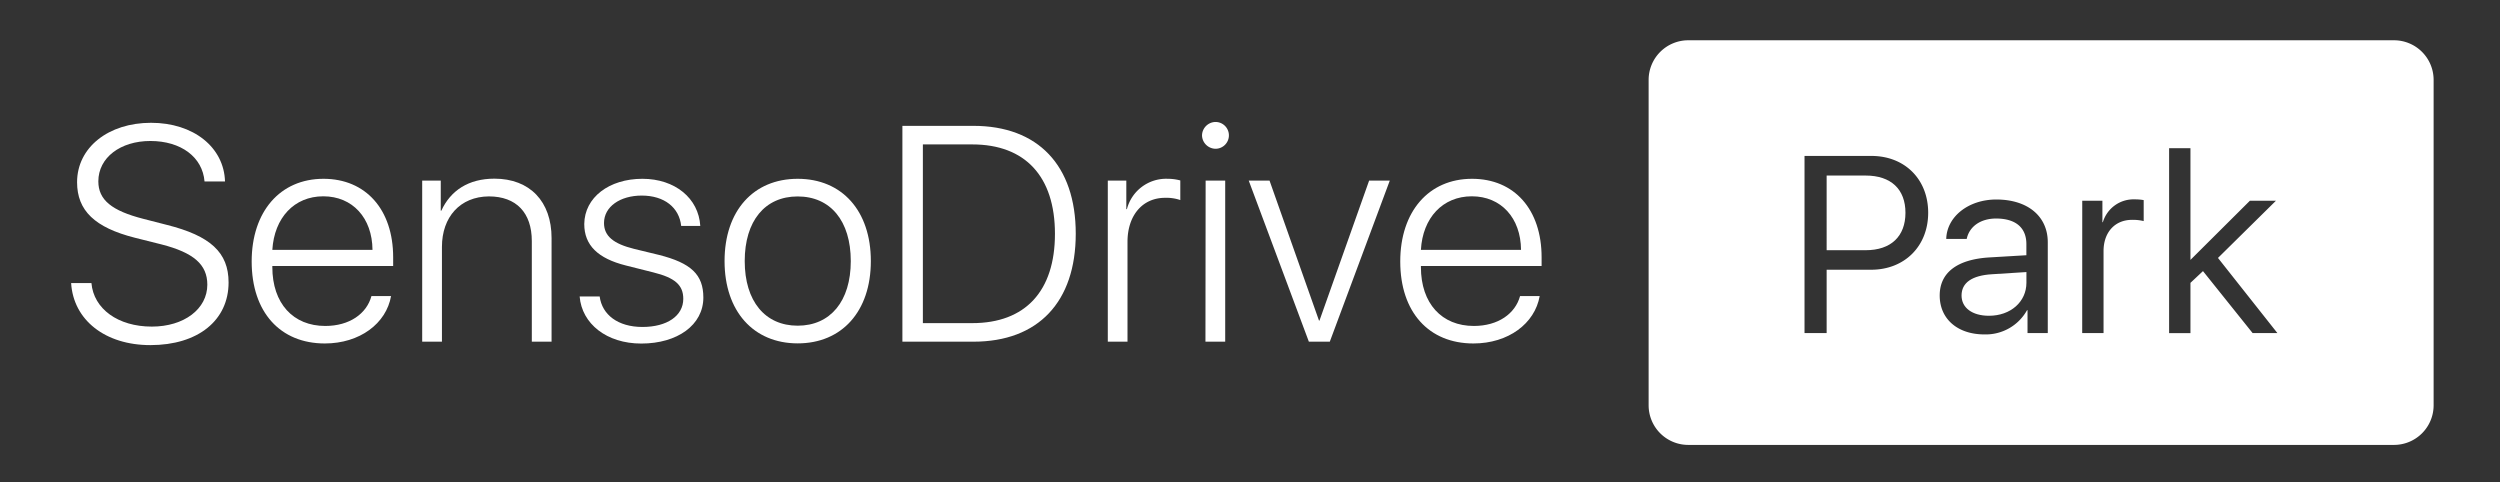
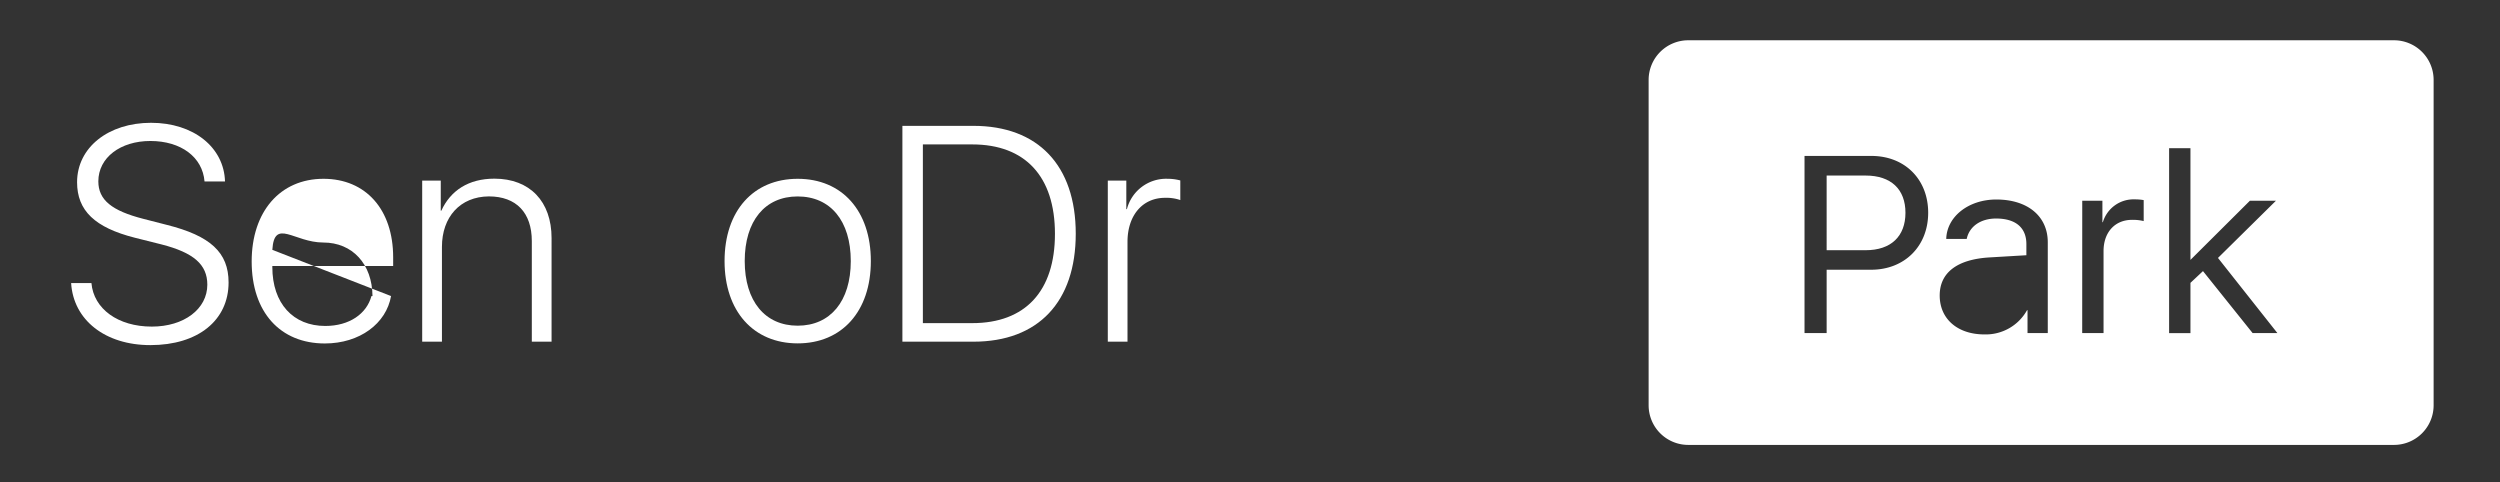
<svg xmlns="http://www.w3.org/2000/svg" id="Layer_1" data-name="Layer 1" viewBox="0 0 546.85 105.5">
  <rect x="0" y="0" width="546.85" height="105.5" fill="#333333" stroke="none" />
  <title>SD-PROD-LOGO-park-1clr-white</title>
  <path d="M416.8,46.54c0-5.13-3.15-8.14-8.7-8.14h-8.54V54.73h8.54C413.63,54.73,416.8,51.7,416.8,46.54Z" style="fill:#fff" />
-   <path d="M429.07,64.64c0,2.69,2.34,4.43,6,4.43,4.73,0,8.19-3.06,8.19-7.22V59.51l-7.57.48C431.33,60.26,429.07,61.85,429.07,64.64Z" style="fill:#fff" />
  <path d="M360.62,88.66a8.67,8.67,0,0,0,8.66,8.66H523.67a8.67,8.67,0,0,0,8.66-8.66V17.47a8.67,8.67,0,0,0-8.66-8.66H369.28a8.67,8.67,0,0,0-8.66,8.66ZM474.47,32.41h4.67V56.85l13-12.94h5.7L485.16,56.42l13,16.44h-5.42L481.88,59.3l-2.74,2.57v11h-4.67Zm-19,11.5h4.41v4.7h.1a7,7,0,0,1,7-5,10.58,10.58,0,0,1,1.93.16v4.59a9.83,9.83,0,0,0-2.55-.27c-3.76,0-6.23,2.74-6.23,6.83V72.86h-4.67ZM436.62,47.8c-3.36,0-5.85,1.72-6.42,4.46h-4.48c.13-4.89,4.89-8.62,10.95-8.62,6.85,0,11.26,3.65,11.26,9.35V72.86H443.5v-5h-.11a10.33,10.33,0,0,1-9.32,5.29c-5.88,0-9.78-3.39-9.78-8.52,0-5,3.82-7.89,10.85-8.32l8.11-.48V53.39C443.25,49.79,440.89,47.8,436.62,47.8Zm-41.9-13.69h14.64c7.28,0,12.41,5.1,12.41,12.43S416.58,59,409.31,59h-9.75V72.86h-4.84Z" style="fill:#fff" />
  <path d="M20,61.92c.49,5.65,5.82,9.52,13.21,9.52,7.07,0,12.14-3.87,12.14-9.17,0-4.41-3-7-10-8.8L29.49,52c-8.73-2.22-12.63-5.92-12.63-12.14,0-7.62,6.87-13,16.17-13S49,32.21,49.22,39.7H44.74c-.43-5.33-5.14-8.86-11.85-8.86-6.54,0-11.38,3.63-11.38,8.83,0,4.06,2.94,6.44,9.88,8.21l5.1,1.31C46,51.58,50,55.21,50,61.78c0,8.28-6.67,13.71-17.11,13.71C23,75.49,16.05,70,15.56,61.92Z" style="fill:#fff" />
-   <path d="M85.54,64.76c-1.05,6-6.84,10.37-14.49,10.37-9.75,0-16-6.84-16-17.93,0-10.92,6.22-18.09,15.71-18.09C80,39.11,86,45.82,86,56.29v1.9H59.57v.22c0,8,4.58,12.89,11.58,12.89,5.3,0,9.06-2.68,10.1-6.54Zm-26-10.11H81.48c-.06-7-4.38-11.71-10.76-11.71S60,47.65,59.57,54.65Z" style="fill:#fff" />
+   <path d="M85.54,64.76c-1.05,6-6.84,10.37-14.49,10.37-9.75,0-16-6.84-16-17.93,0-10.92,6.22-18.09,15.71-18.09C80,39.11,86,45.82,86,56.29v1.9H59.57v.22c0,8,4.58,12.89,11.58,12.89,5.3,0,9.06-2.68,10.1-6.54ZH81.48c-.06-7-4.38-11.71-10.76-11.71S60,47.65,59.57,54.65Z" style="fill:#fff" />
  <path d="M92.35,39.51h4.06v6.57h.13c2-4.38,5.92-7,11.61-7,7.76,0,12.5,5,12.5,13V74.74h-4.32v-22c0-6.21-3.4-9.78-9.39-9.78C100.66,43,96.67,47.46,96.67,54V74.74H92.35Z" style="fill:#fff" />
-   <path d="M140.52,39.11c7.13,0,12.3,4.26,12.66,10.31H149c-.42-4-3.66-6.64-8.63-6.64-4.71,0-8.25,2.42-8.25,6,0,2.88,2.1,4.55,6.58,5.66l5.4,1.31c7.06,1.77,9.75,4.32,9.75,9.33,0,6-5.66,10.07-13.58,10.07-7.56,0-13-4.32-13.48-10.3h4.38c.53,4,4,6.67,9.36,6.67s8.93-2.42,8.93-6.15c0-3-1.8-4.61-6.57-5.79l-6-1.51c-6.08-1.53-9.09-4.41-9.09-9.06C127.86,43.17,133.25,39.11,140.52,39.11Z" style="fill:#fff" />
  <path d="M158.49,57.11c0-11,6.31-18,16-18s16,7,16,18-6.34,18-16,18S158.49,68.1,158.49,57.11Zm27.61,0c0-8.8-4.45-14.14-11.62-14.14S162.9,48.34,162.9,57.11s4.45,14.13,11.58,14.13S186.1,65.91,186.1,57.11Z" style="fill:#fff" />
  <path d="M212.93,27.53c14.13,0,22.38,8.67,22.38,23.59s-8.21,23.62-22.38,23.62H197.39V27.53ZM201.87,70.68h10.8c11.61,0,18.09-7,18.09-19.53s-6.48-19.56-18.09-19.56h-10.8Z" style="fill:#fff" />
  <path d="M242.32,39.51h4.05v6.24h.13a8.86,8.86,0,0,1,8.94-6.64,10.6,10.6,0,0,1,2.74.36v4.29a9.41,9.41,0,0,0-3.33-.49c-5,0-8.22,3.92-8.22,9.62V74.74h-4.31Z" style="fill:#fff" />
-   <path d="M262.93,29.63a3,3,0,0,1,2.95-2.95,2.93,2.93,0,0,1,0,5.86A3,3,0,0,1,262.93,29.63Zm.79,9.88H268V74.74h-4.32Z" style="fill:#fff" />
-   <path d="M290.88,74.74H286.3L273.15,39.51h4.55l10.82,30.62h.1l10.86-30.62H304Z" style="fill:#fff" />
-   <path d="M336.79,64.76c-1.05,6-6.84,10.37-14.5,10.37-9.74,0-16-6.84-16-17.93,0-10.92,6.22-18.09,15.7-18.09,9.26,0,15.22,6.71,15.22,17.18v1.9H310.81v.22c0,8,4.58,12.89,11.58,12.89,5.3,0,9.06-2.68,10.11-6.54Zm-26-10.11h21.92c-.06-7-4.38-11.71-10.76-11.71S311.2,47.65,310.81,54.65Z" style="fill:#fff" />
</svg>